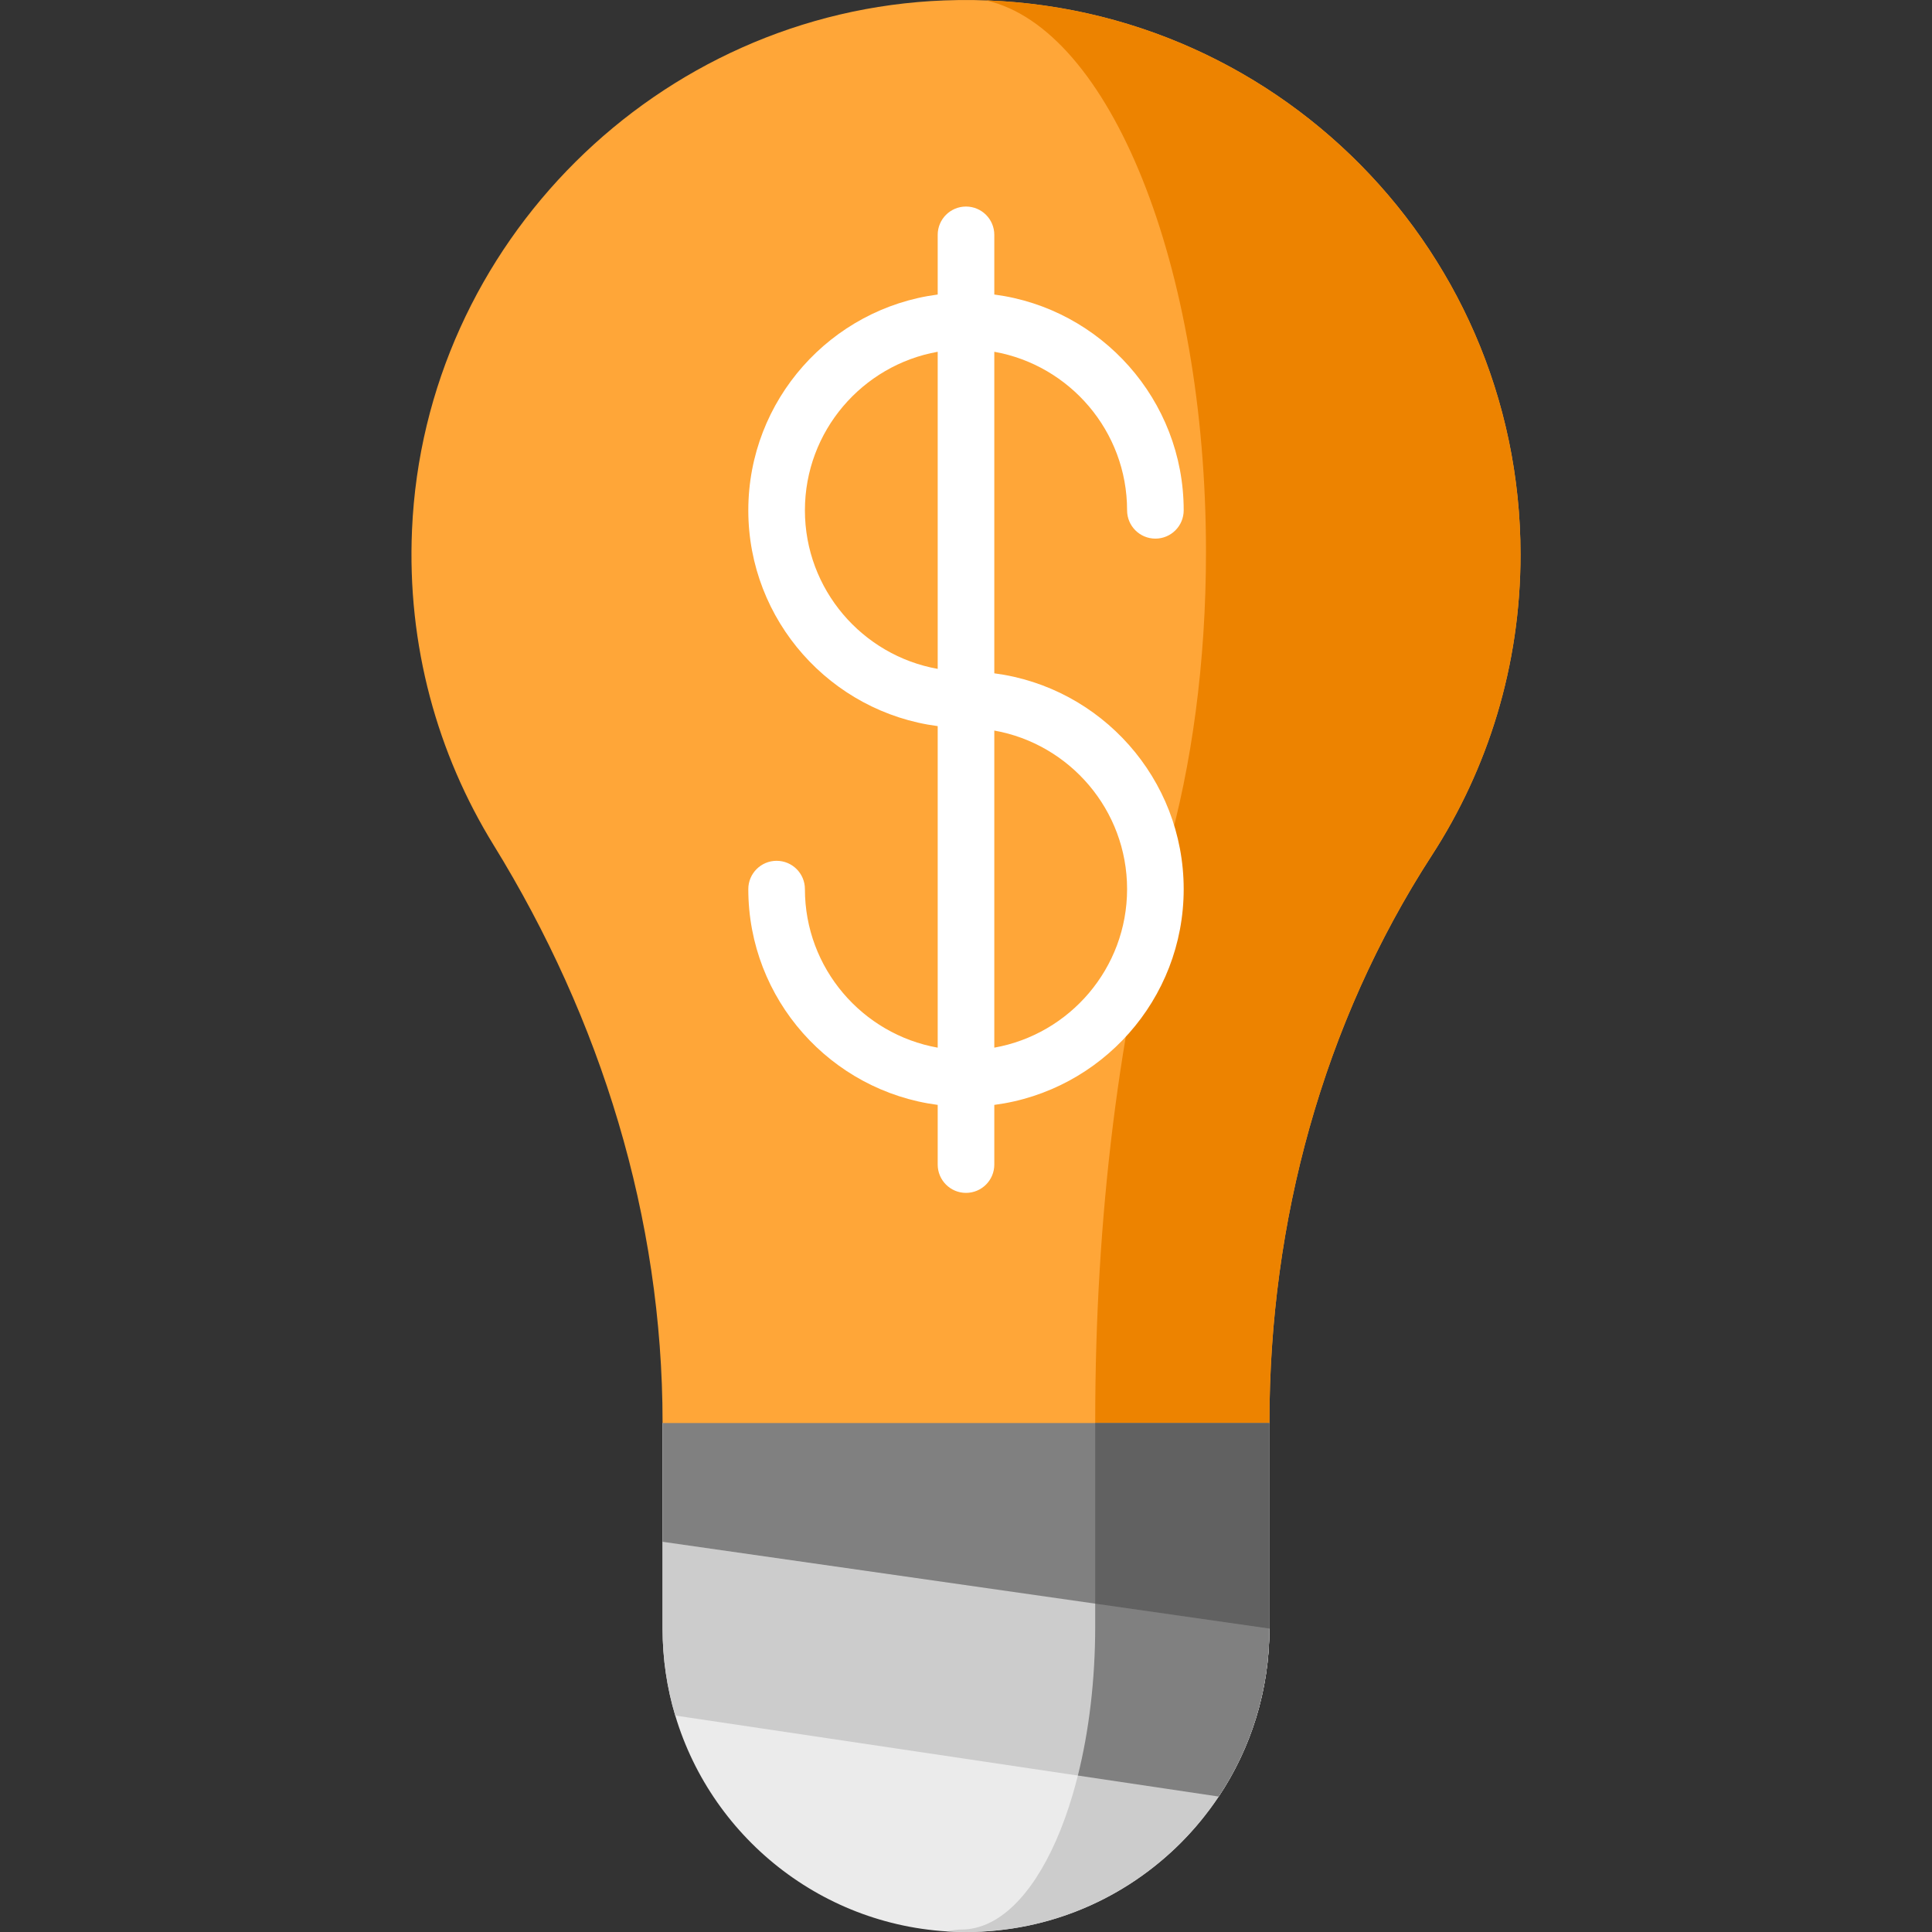
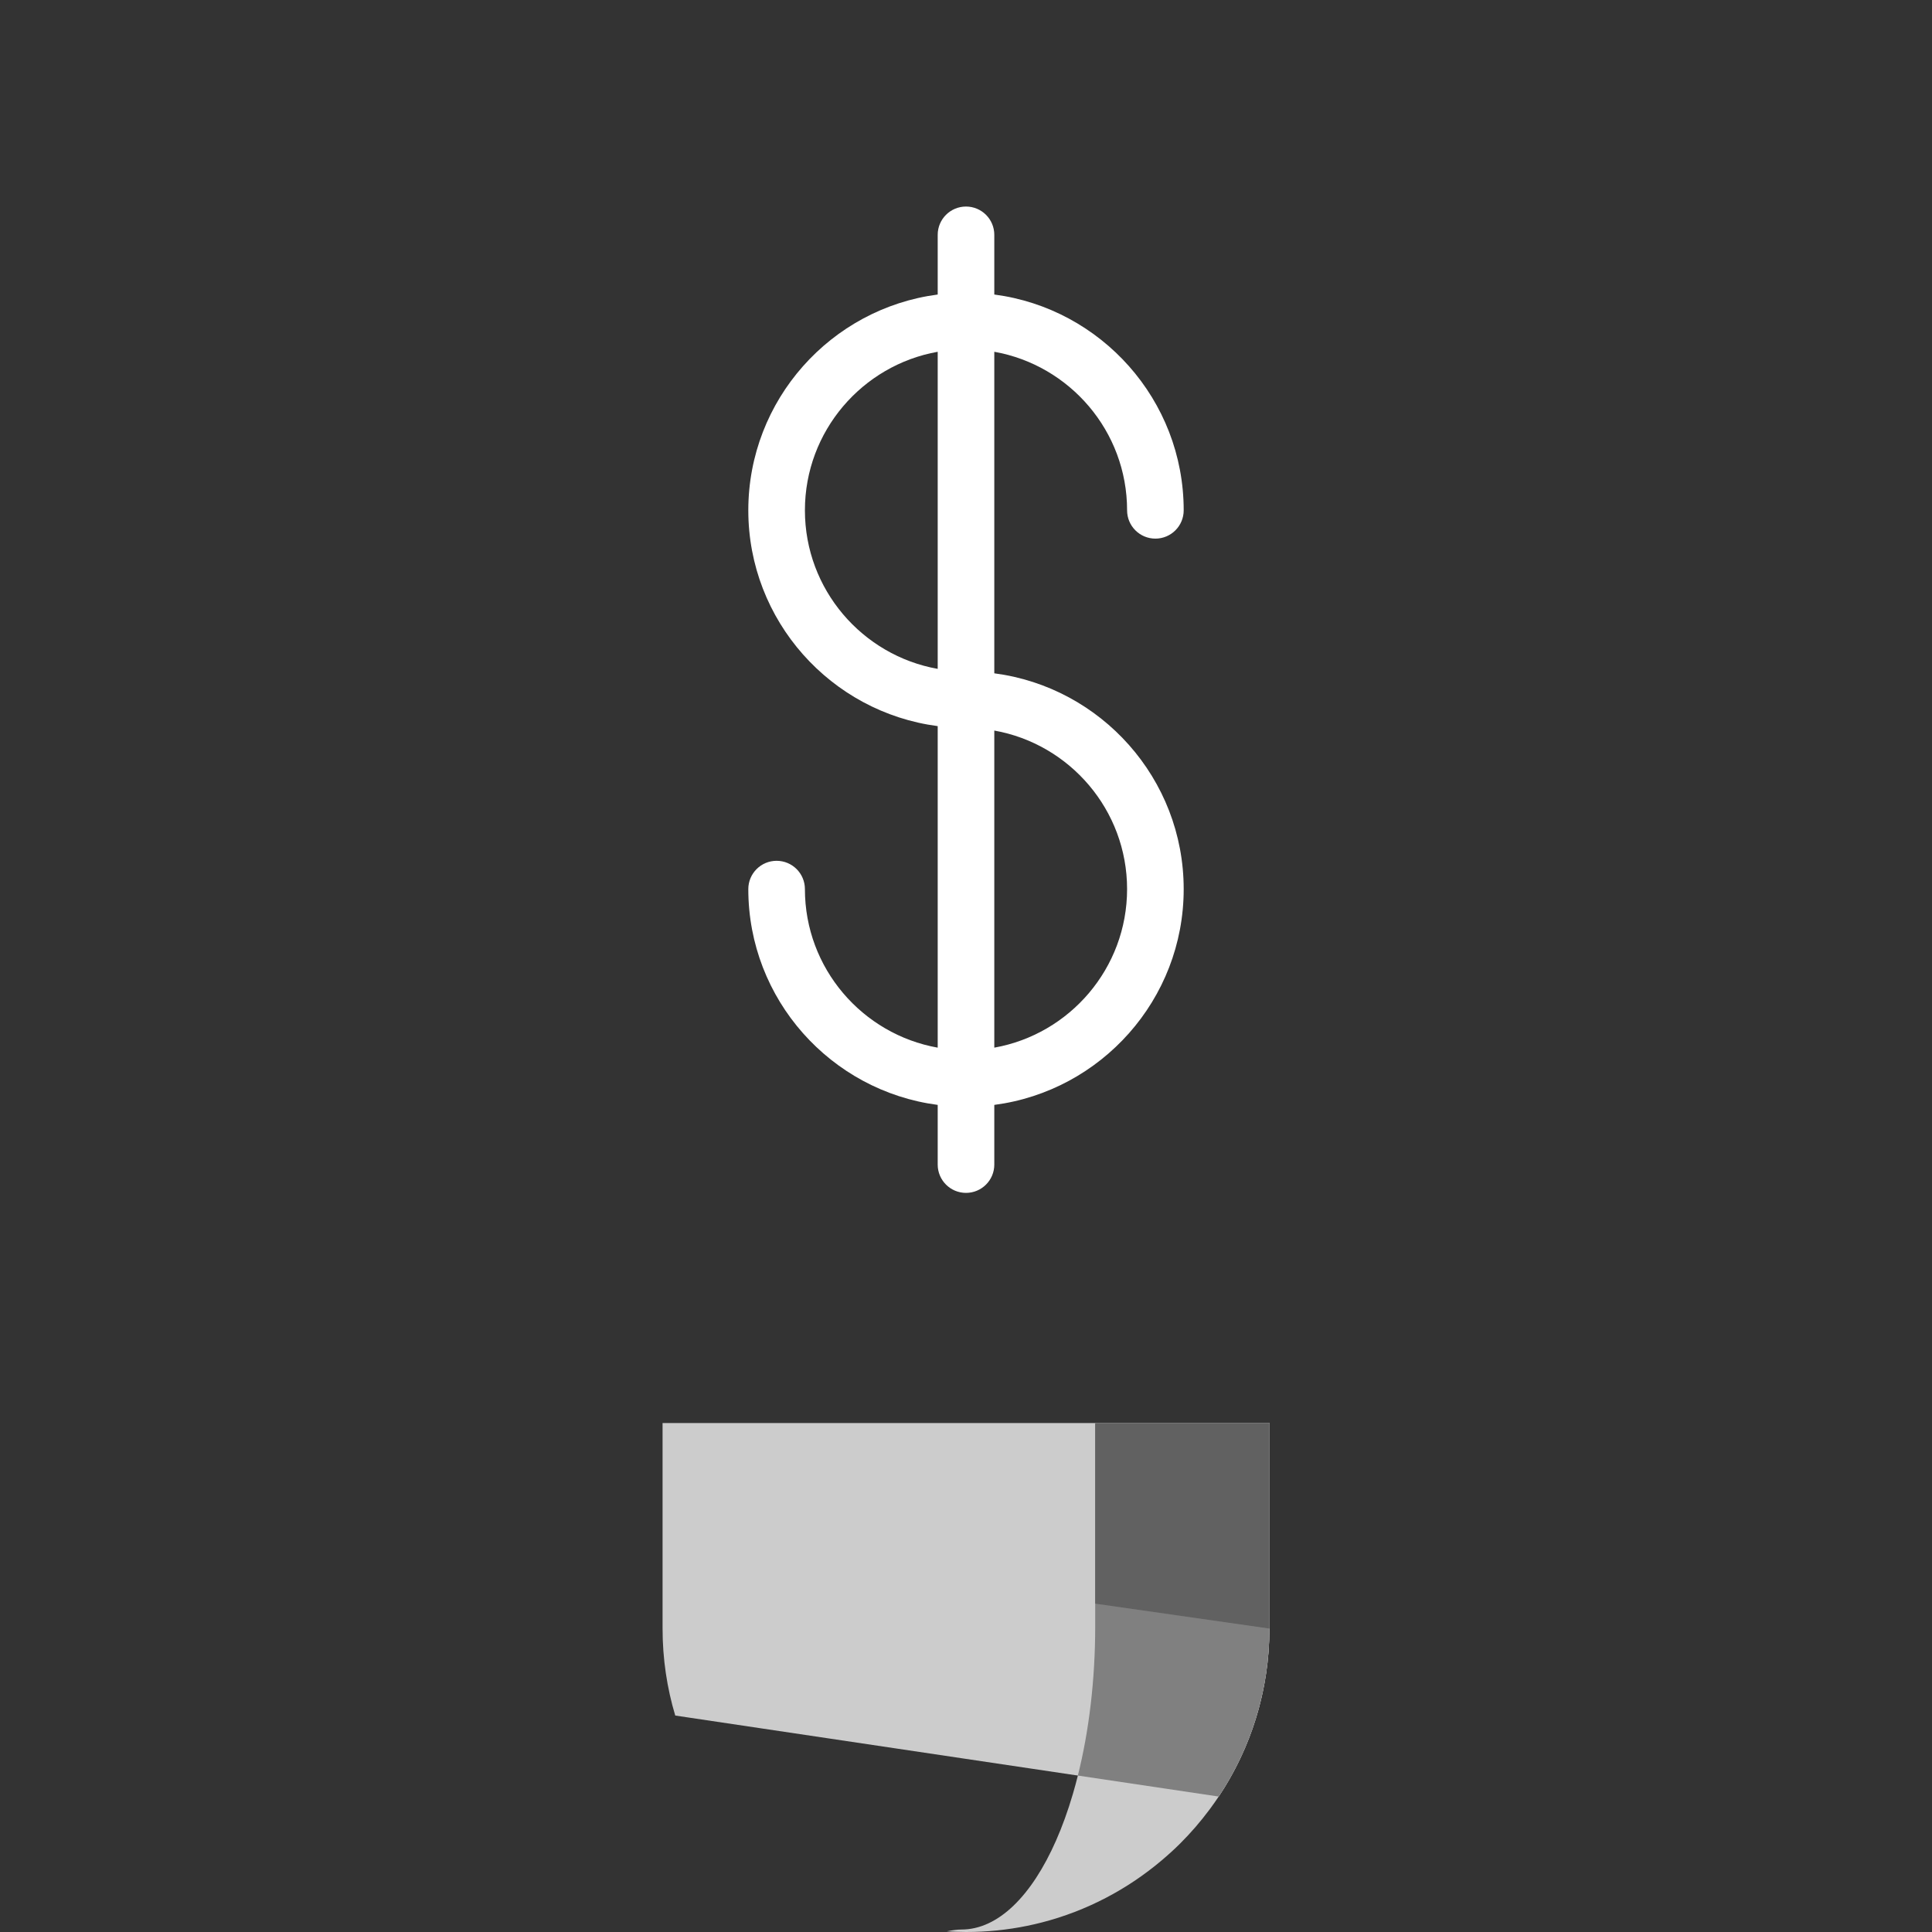
<svg xmlns="http://www.w3.org/2000/svg" version="1.1" id="Capa_1" x="0px" y="0px" viewBox="0 0 512 512" style="enable-background:new 0 0 512 512;" xml:space="preserve">
  <rect x="0" y="0" width="512" height="512" fill="#333333" stroke="none" />
-   <path style="fill:#EBEBEB;" d="M175.588,377.112v31.476v22.994c0,8.013,1.169,15.756,3.361,23.056  C188.857,487.812,219.606,512,256.005,512c22.207,0,42.308-8.999,56.858-23.561c3.754-3.754,7.152-7.891,10.106-12.334  c8.494-12.74,13.442-28.054,13.442-44.523v-54.47L175.588,377.112L175.588,377.112z" />
  <g>
    <path style="fill:#CCCCCC;" d="M290.242,430.929c0,16.47-2.183,31.783-5.929,44.523c-1.303,4.443-2.802,8.58-4.458,12.334   c-6.417,14.563-15.284,23.561-25.079,23.561c-1.036,0-2.344,0.171-3.878,0.476c0.796,0.05,1.595,0.09,2.397,0.121   c0.9,0.03,1.802,0.056,2.709,0.056h0.001c5.552,0,10.972-0.563,16.206-1.634c1.309-0.268,2.606-0.567,3.89-0.897   c11.904-3.063,22.729-8.798,31.828-16.509c1.703-1.443,3.356-2.942,4.933-4.52c2.741-2.741,5.287-5.69,7.614-8.81   c0.133-0.179,0.265-0.358,0.396-0.538c0.719-0.98,1.422-1.974,2.096-2.987c7.382-11.073,12.081-24.091,13.186-38.121   c0.012-0.152,0.025-0.303,0.036-0.455c0.144-1.964,0.22-3.947,0.22-5.948v-54.469l0,0h-46.169L290.242,430.929L290.242,430.929z" />
    <path style="fill:#CCCCCC;" d="M175.588,377.112v31.476v22.994c0,8.013,1.169,15.756,3.361,23.056l144.021,21.468   c8.494-12.74,13.442-28.054,13.442-44.523v-54.47L175.588,377.112L175.588,377.112z" />
  </g>
-   <path style="fill:#808080;" d="M290.242,430.929c0,14.405-1.67,27.925-4.595,39.613l37.322,5.563l0,0  c7.382-11.073,12.081-24.091,13.186-38.121c0.012-0.152,0.025-0.303,0.036-0.455c0.144-1.964,0.22-3.947,0.22-5.948v-54.469l0,0  h-46.169V430.929z" />
-   <path style="fill:#FFA638;" d="M250.232,0.11C174.394,3.015,112.501,64.55,109.19,140.364c-1.354,30.712,6.746,59.443,21.603,83.557  c28.472,46.173,44.794,98.796,44.794,153.056v0.135L256,404.347l80.411-27.235v-0.135c0-53.115,14.119-105.665,43.009-150.249  c14.894-22.969,23.536-50.346,23.536-79.766C402.956,63.885,334.023-3.09,250.232,0.11z" />
-   <path style="fill:#ED8300;" d="M351.905,283.302c6.861-19.808,16.013-38.824,27.515-56.574  c14.894-22.969,23.536-50.346,23.536-79.766c0-0.07-0.003-0.14-0.003-0.211c-0.002-1.198-0.016-2.392-0.046-3.583  c-0.011-0.442-0.034-0.881-0.049-1.322c-0.028-0.818-0.054-1.637-0.095-2.452c-0.026-0.515-0.064-1.027-0.095-1.54  c-0.045-0.737-0.087-1.475-0.143-2.209c-0.042-0.543-0.094-1.083-0.141-1.625c-0.061-0.7-0.12-1.401-0.191-2.098  c-0.057-0.559-0.124-1.115-0.187-1.673c-0.076-0.674-0.151-1.349-0.236-2.02c-0.073-0.569-0.154-1.135-0.233-1.701  c-0.091-0.656-0.182-1.313-0.282-1.966c-0.087-0.572-0.183-1.141-0.277-1.71c-0.106-0.643-0.212-1.287-0.327-1.927  c-0.102-0.572-0.212-1.142-0.321-1.711c-0.121-0.634-0.243-1.267-0.372-1.897c-0.117-0.57-0.24-1.137-0.363-1.705  c-0.136-0.625-0.273-1.249-0.417-1.871c-0.131-0.569-0.268-1.135-0.406-1.701c-0.15-0.614-0.302-1.228-0.459-1.839  c-0.146-0.567-0.296-1.133-0.449-1.698c-0.163-0.604-0.33-1.207-0.501-1.808c-0.16-0.565-0.324-1.128-0.491-1.69  c-0.177-0.596-0.359-1.191-0.544-1.784c-0.174-0.56-0.351-1.119-0.531-1.677c-0.191-0.588-0.387-1.174-0.585-1.759  c-0.188-0.556-0.378-1.111-0.572-1.664c-0.204-0.58-0.415-1.157-0.626-1.733c-0.202-0.552-0.405-1.103-0.613-1.652  c-0.217-0.57-0.44-1.136-0.663-1.702c-0.217-0.549-0.433-1.099-0.656-1.645c-0.228-0.559-0.464-1.113-0.699-1.668  c-0.231-0.546-0.46-1.093-0.698-1.635c-0.24-0.547-0.487-1.09-0.733-1.634c-0.246-0.544-0.49-1.089-0.742-1.63  c-0.249-0.533-0.506-1.06-0.761-1.589c-0.262-0.544-0.521-1.09-0.79-1.631c-0.256-0.515-0.522-1.025-0.784-1.536  c-0.28-0.547-0.556-1.095-0.843-1.638c-0.257-0.488-0.525-0.969-0.788-1.454c-0.304-0.56-0.603-1.122-0.914-1.677  c-0.231-0.414-0.473-0.822-0.708-1.233c-1.311-2.291-2.682-4.543-4.111-6.754c-0.216-0.334-0.426-0.672-0.645-1.004  c-0.397-0.604-0.806-1.2-1.212-1.797c-0.255-0.376-0.506-0.756-0.765-1.13c-0.401-0.579-0.812-1.15-1.221-1.722  c-0.274-0.385-0.545-0.772-0.824-1.154c-0.41-0.563-0.83-1.118-1.247-1.675c-0.287-0.383-0.572-0.768-0.863-1.147  c-0.421-0.55-0.85-1.092-1.279-1.636c-0.299-0.379-0.596-0.76-0.898-1.136c-0.433-0.538-0.874-1.07-1.314-1.602  c-0.307-0.371-0.613-0.743-0.923-1.111c-0.447-0.529-0.9-1.052-1.354-1.575c-0.315-0.362-0.629-0.725-0.947-1.084  c-0.461-0.52-0.927-1.034-1.396-1.548c-0.32-0.351-0.64-0.702-0.964-1.05c-0.478-0.514-0.96-1.023-1.446-1.53  c-0.322-0.337-0.645-0.674-0.97-1.007c-0.495-0.508-0.995-1.012-1.498-1.513c-0.324-0.323-0.649-0.644-0.975-0.964  c-0.514-0.503-1.031-1.001-1.552-1.497c-0.324-0.308-0.65-0.615-0.978-0.92c-0.531-0.496-1.066-0.989-1.604-1.476  c-0.324-0.294-0.651-0.586-0.978-0.877c-0.552-0.491-1.106-0.979-1.666-1.462c-0.319-0.276-0.641-0.549-0.963-0.822  c-0.575-0.488-1.151-0.973-1.734-1.452c-0.312-0.257-0.627-0.51-0.942-0.764c-0.601-0.486-1.204-0.97-1.813-1.448  c-0.297-0.233-0.598-0.462-0.897-0.692c-0.634-0.489-1.269-0.976-1.911-1.454c-0.274-0.204-0.551-0.404-0.826-0.606  c-0.674-0.495-1.35-0.989-2.033-1.473c-0.238-0.169-0.479-0.333-0.718-0.5c-0.727-0.509-1.456-1.016-2.193-1.511  c-0.176-0.118-0.354-0.233-0.53-0.35c-0.806-0.538-1.615-1.072-2.432-1.594c-0.054-0.034-0.109-0.068-0.163-0.102  c-6.681-4.255-13.729-7.983-21.085-11.13c-0.118-0.05-0.234-0.103-0.352-0.153c-0.91-0.386-1.826-0.76-2.746-1.129  c-0.185-0.074-0.369-0.151-0.555-0.225c-0.883-0.35-1.771-0.688-2.662-1.021c-0.224-0.084-0.448-0.17-0.672-0.253  c-0.869-0.32-1.742-0.628-2.618-0.932c-0.251-0.087-0.502-0.176-0.754-0.262c-0.86-0.293-1.725-0.575-2.592-0.853  c-0.272-0.087-0.544-0.176-0.818-0.261c-0.858-0.269-1.72-0.528-2.584-0.781c-0.285-0.083-0.569-0.167-0.855-0.249  c-0.861-0.246-1.725-0.484-2.592-0.715c-0.293-0.078-0.586-0.156-0.88-0.233c-0.866-0.225-1.736-0.442-2.609-0.652  c-0.297-0.071-0.594-0.142-0.891-0.211c-0.876-0.205-1.755-0.402-2.637-0.591c-0.296-0.063-0.592-0.125-0.888-0.187  c-0.889-0.185-1.781-0.363-2.675-0.531c-0.29-0.055-0.581-0.107-0.872-0.16c-0.906-0.165-1.813-0.323-2.725-0.472  c-0.281-0.046-0.562-0.088-0.844-0.133c-0.927-0.145-1.855-0.284-2.787-0.412c-0.262-0.036-0.524-0.069-0.786-0.103  c-0.957-0.126-1.915-0.246-2.877-0.353c-0.231-0.026-0.464-0.048-0.695-0.073c-0.995-0.106-1.992-0.207-2.994-0.293  c-0.189-0.016-0.379-0.029-0.568-0.044c-1.047-0.086-2.096-0.166-3.149-0.23c-0.118-0.007-0.237-0.012-0.355-0.019  c-1.125-0.066-2.254-0.123-3.386-0.163c32.719,7.457,58.262,70.064,58.262,146.207c0,29.42-3.812,56.796-10.381,79.765  c-12.743,44.585-18.971,97.134-18.971,150.25v0.135v16.29l46.169-15.637v-0.135c0-1.66,0.014-3.319,0.042-4.978  c0.055-3.317,0.166-6.631,0.331-9.94c0.249-4.964,0.622-9.916,1.121-14.851c0.665-6.58,1.552-13.13,2.663-19.635  c0.278-1.626,0.57-3.25,0.875-4.87c0.612-3.241,1.279-6.469,2.003-9.684s1.504-6.416,2.34-9.6c1.534-5.843,3.267-11.63,5.182-17.355  C351.275,285.141,351.587,284.221,351.905,283.302z" />
-   <polygon style="fill:#808080;" points="336.411,377.112 336.411,431.582 175.588,408.588 175.588,377.112 " />
+   <path style="fill:#808080;" d="M290.242,430.929c0,14.405-1.67,27.925-4.595,39.613l37.322,5.563l0,0  c7.382-11.073,12.081-24.091,13.186-38.121c0.012-0.152,0.025-0.303,0.036-0.455c0.144-1.964,0.22-3.947,0.22-5.948v-54.469l0,0  h-46.169z" />
  <polygon style="fill:#616161;" points="290.242,424.981 336.411,431.582 336.411,377.112 290.242,377.112 " />
  <path style="fill:#FFFFFF;" d="M263.5,178.435V93.224c19.974,3.556,35.19,21.037,35.19,42.017c0,4.142,3.357,7.5,7.5,7.5  s7.5-3.358,7.5-7.5c0-29.268-21.913-53.497-50.19-57.187V62.237c0-4.142-3.357-7.5-7.5-7.5c-4.143,0-7.5,3.358-7.5,7.5v15.817  c-28.278,3.69-50.19,27.919-50.19,57.187s21.913,53.497,50.19,57.187v85.211c-19.974-3.556-35.19-21.037-35.19-42.017  c0-4.142-3.357-7.5-7.5-7.5s-7.5,3.358-7.5,7.5c0,29.268,21.913,53.497,50.19,57.187v15.817c0,4.142,3.357,7.5,7.5,7.5  c4.143,0,7.5-3.358,7.5-7.5v-15.817c28.278-3.69,50.19-27.919,50.19-57.187S291.778,182.125,263.5,178.435z M213.31,135.241  c0-20.98,15.216-38.461,35.19-42.017v84.035C228.526,173.702,213.31,156.221,213.31,135.241z M263.5,277.639v-84.034  c19.974,3.556,35.19,21.037,35.19,42.017S283.474,274.083,263.5,277.639z" />
  <g>
</g>
  <g>
</g>
  <g>
</g>
  <g>
</g>
  <g>
</g>
  <g>
</g>
  <g>
</g>
  <g>
</g>
  <g>
</g>
  <g>
</g>
  <g>
</g>
  <g>
</g>
  <g>
</g>
  <g>
</g>
  <g>
</g>
</svg>